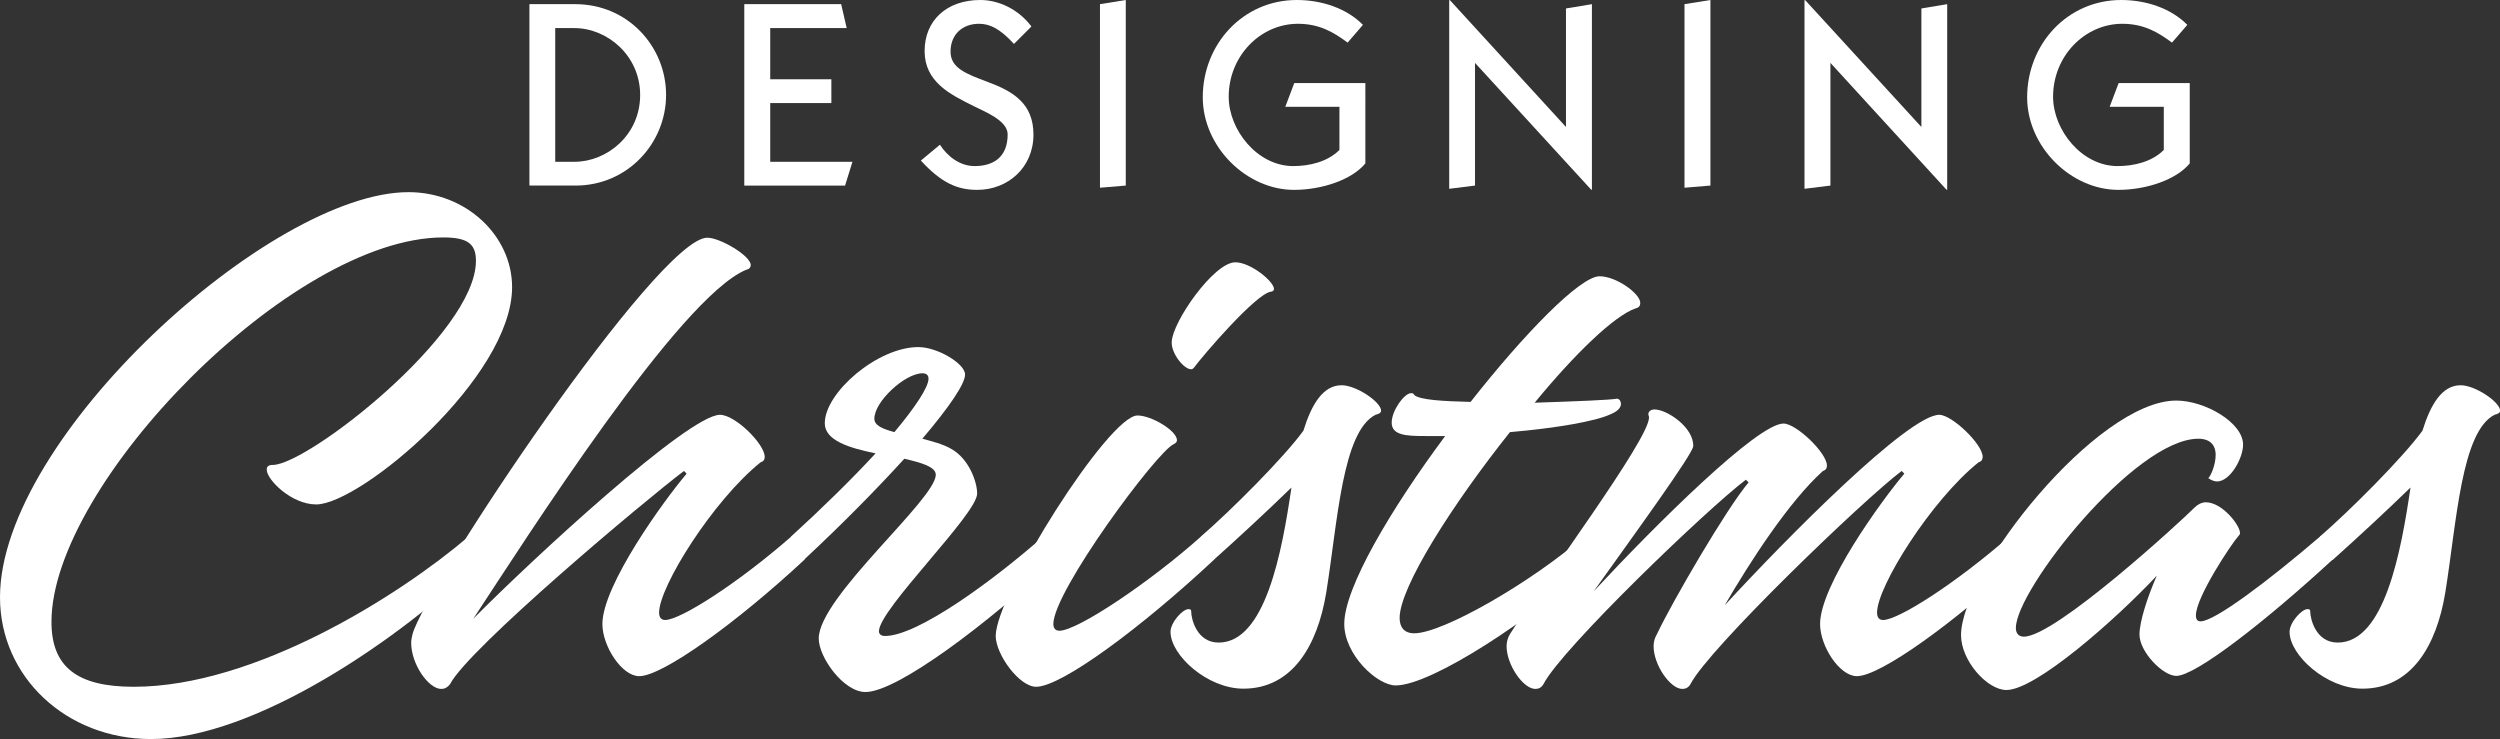
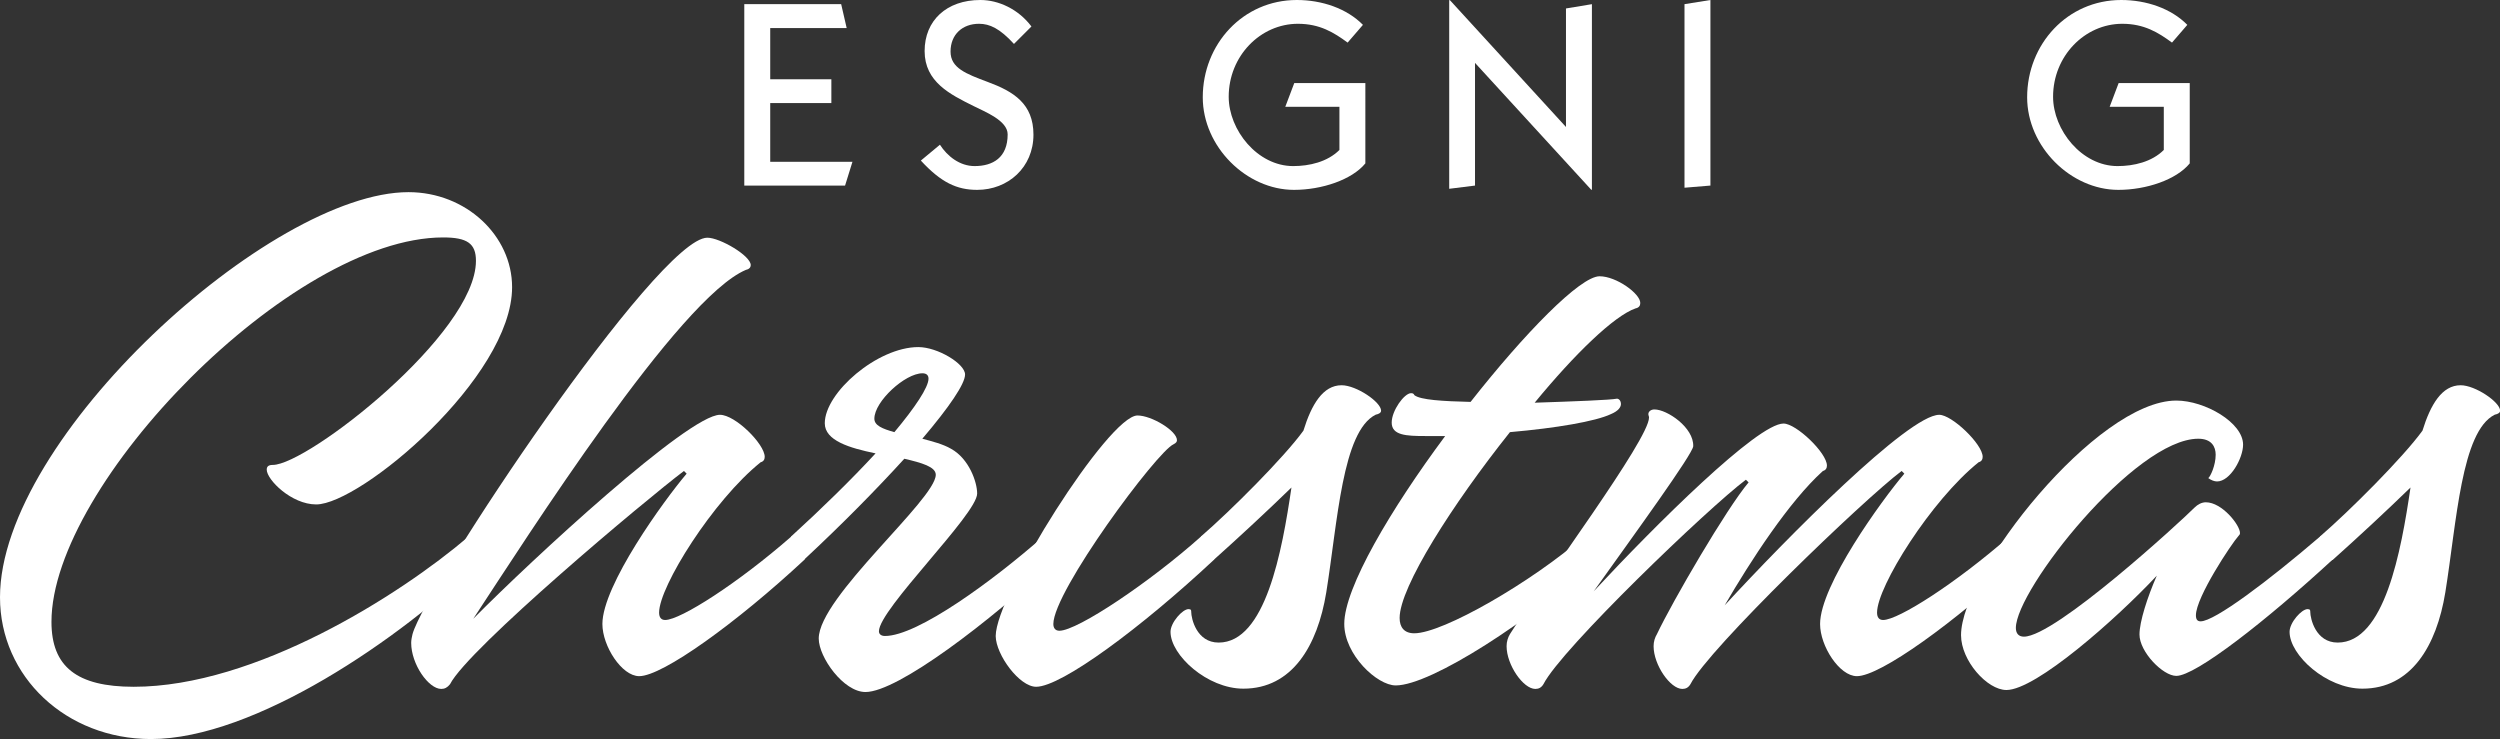
<svg xmlns="http://www.w3.org/2000/svg" version="1.1" id="Layer_1" x="0px" y="0px" viewBox="0 0 1860.5 550" style="enable-background:new 0 0 1860.5 550;" xml:space="preserve">
  <rect x="0" y="0" width="1860.5" height="550" fill="#333333" stroke="none" />
  <style type="text/css"> .st0{fill:#FFFFFF;} </style>
-   <path class="st0" d="M428.2,3.1H394v135h34.4c38.4,0,67.3-31.3,67.3-67.5C495.7,34.6,467.2,3.1,428.2,3.1z M427.6,120.4h-14.4V20.9 h14.2c24.6,0,49,20.5,49,49.8C476.4,100.6,451.6,120.4,427.6,120.4z" />
  <polygon class="st0" points="553.9,3.1 553.9,138.1 628.9,138.1 634.4,120.4 573.2,120.4 573.2,76.7 618.7,76.7 618.7,59 573.2,59 573.2,20.9 630.1,20.9 626,3.1 " />
  <path class="st0" d="M767.6,19.7C757.8,6.7,743,0,729.6,0c-25.2,0-41.5,15.3-41.5,38c0,23,19.1,32.3,36.4,40.9 c8.5,4.3,25.4,10.8,25.4,21.1c0,17.3-11,23.6-24.6,23.6c-11,0-20.3-7.3-25.8-15.9l-14.2,11.8c15,16.3,26.8,21.8,41.9,21.8 c23,0,41.9-16.7,41.9-41.1c0-23-14.8-32.1-34-39.2c-16.3-6.1-27.7-10.4-27.7-22.6c0-12.8,8.9-20.7,21.2-20.7c7.9,0,15.5,3.5,26,15 L767.6,19.7z" />
-   <polygon class="st0" points="837.8,0 818.6,3.1 818.6,139.7 837.8,138.1 " />
  <path class="st0" d="M1014.3,18.5C1002.3,6.3,983.8,0,965.1,0c-40.1,0-70,32.9-70,72.4c0,36.8,32.5,68.9,67.9,68.9 c20.7,0,43.1-7.5,53.1-19.7V61.8h-52.9l-6.7,17.7h40.3v32.1c-8.9,8.9-22.4,12-34.4,12c-26.6,0-48-26.8-48-51.6 c0-30.3,23.6-54.3,51.5-54.3c16.3,0,26.8,6.5,37,14L1014.3,18.5z" />
  <polygon class="st0" points="1078.5,140.5 1097.7,138.1 1097.7,46.8 1184.1,141.1 1184.7,141.3 1184.7,3.1 1165.4,6.3 1165.4,94.5 1079.1,0.2 1078.5,0 " />
  <polygon class="st0" points="1272.9,0 1253.6,3.1 1253.6,139.7 1272.9,138.1 " />
-   <polygon class="st0" points="1342.9,140.5 1362.2,138.1 1362.2,46.8 1448.5,141.1 1449.1,141.3 1449.1,3.1 1429.9,6.3 1429.9,94.5 1343.5,0.2 1342.9,0 " />
  <path class="st0" d="M1627.8,18.5c-12-12.2-30.5-18.5-49.2-18.5c-40.1,0-70,32.9-70,72.4c0,36.8,32.5,68.9,67.9,68.9 c20.7,0,43.1-7.5,53.1-19.7V61.8h-52.9l-6.7,17.7h40.3v32.1c-8.9,8.9-22.4,12-34.4,12c-26.6,0-48-26.8-48-51.6 c0-30.3,23.6-54.3,51.5-54.3c16.3,0,26.8,6.5,37,14L1627.8,18.5z" />
  <path class="st0" d="M112.4,550c76.6,0,186.1-74.6,245.8-133.3c0.5-1,1-2.5,1-4c0-6.5-4.5-13.9-8.5-13.9c-0.5,0-1,0-2,0.5 C297.5,443,190,511.1,99.5,511.1c-42.3,0-61.2-14.9-61.2-48.3c0-102.5,178.6-286.1,291.5-286.1c17.9,0,24.4,4.5,24.4,17.4 C354.2,248.4,228.8,346,203,346c-3,0-4.5,1-4.5,3.5c0,7.5,18.4,25.9,36.8,25.9c32.8,0,145.8-94.5,145.8-161.7 c0-38.3-34.3-70.7-77.1-70.7C201.5,143,0,325.6,0,444.5C0,503.7,49.3,550,112.4,550z" />
  <path class="st0" d="M591,398.7c-0.5,0-1,0-2,0.5c-39.8,34.8-82.6,62.2-94,62.2c-3,0-4.5-2-4.5-5.5c0-19.4,40.3-83.6,75.6-111.9 c2-0.5,3-2,3-4c0-9.5-21.9-31.3-33.3-31.3c-23.4,0-139.3,107-183.6,151.8c40.3-61.2,153.2-238.8,203-259.7c2.5-0.5,3.5-2,3.5-3.5 c0-7-22.9-20.4-32.3-20.4c-36.8,0-209.9,260.2-219.4,295c-0.5,2-1,4.5-1,6.5c0,15.9,12.9,34.3,22.4,34.3c2.5,0,4.5-1,6.5-3.5 c13.4-26.4,146.3-137.8,174.1-158.7l2,2c-16.9,19.9-62.7,83.1-62.7,111.9c0,16.4,14.4,38.8,27.4,38.8c17.4,0,72.6-39.8,122.9-86.6 c0.5-1,1-2.5,1-4C599.5,406.2,595,398.7,591,398.7z" />
  <path class="st0" d="M778.5,398.7c-0.5,0-1,0-2,0.5c-37.3,32.8-93.5,74.1-117.9,74.1c-3,0-4.5-1.5-4.5-3.5 c0-16.4,73.1-87.1,73.1-102.5c0-8.5-6-25.9-19.4-33.3c-6-3.5-13.9-5.5-21.4-7.5c19.9-23.4,31.8-40.8,31.8-47.8 c0-8-20.4-20.4-34.8-20.4c-30.3,0-69.6,33.8-69.6,56.7c0,12.9,18.4,18.4,37.8,22.4c-17.9,19.4-40.3,41.3-62.7,61.7 c-0.5,1-0.5,2.5-0.5,4c0,6,3,13.9,8,13.9c0.5,0,1,0,2-0.5c28.9-26.9,54.2-52.7,74.6-75.1c12.9,3,23.4,6,23.4,11.9 c0,18.4-87.1,91.1-87.1,121.9c0,13.9,18.4,39.8,34.8,39.8c23.9,0,92.5-52.2,141.8-98.5c0.5-1,1-2.5,1-4 C787,406.2,782.5,398.7,778.5,398.7z M665.6,321.6c-9-2.5-14.9-5-14.9-10c0-12.9,22.9-33.8,35.8-33.8c3,0,4.5,1.5,4.5,4 C691,288.2,681,303.2,665.6,321.6z" />
-   <path class="st0" d="M919.3,195.2c-15.9,0-46.8,44.3-47.3,59.2c-0.5,8.5,9,20.4,14.4,20.4c1,0,1.5-0.5,2-1 c7-9.5,45.8-54.7,57.2-56.7c1.5,0,2.5-1,2.5-2C948.2,209.6,930.8,195.2,919.3,195.2z" />
  <path class="st0" d="M771.1,511.1c18.9,0,78.6-44.3,132.3-94.5c0.5-1,1-2.5,1-4c0-6.5-4.5-13.9-8.5-13.9c-0.5,0-1,0-2,0.5 c-37.8,33.8-92,70.2-105.5,70.2c-3,0-4.5-2-4.5-5c0-24.4,77.1-128.4,89.5-133.8c2-1,2.5-2,2.5-3c0-7-18.9-18.4-29.4-18.4 c-21.4,0-105.5,133.3-105.5,164.2C741.2,487.3,758.6,511.1,771.1,511.1z" />
  <path class="st0" d="M998.4,286.7c-13.9,0-22.4,14.4-28.4,33.8c-14.4,19.9-54.2,59.7-76.1,78.6c-0.5,1-0.5,2.5-0.5,4 c0,6,3,13.9,8,13.9c0.5,0,1,0,2-0.5c18.9-16.9,39.8-36.3,57.7-53.7c-7,47.8-19.4,115.4-54.2,115.4c-16.4,0-20.4-17.9-20.4-22.9 c0-1,0-2-2-2c-4.5,0-13.4,10-13.4,16.9c0,17.4,27.4,42.3,54.2,42.3c36.3,0,55.2-31.8,61.7-71.6c8.5-52.7,11.9-119.9,36.8-132.3 c2.5-0.5,4-1.5,4-3C1027.8,299.2,1009.4,286.7,998.4,286.7z" />
  <path class="st0" d="M1190.4,205.6c-14.4,0-55.7,42.3-96,93.5c-20.9-0.5-37.3-1.5-41.8-5c-0.5-1-1-1.5-2.5-1.5 c-5,0-14.4,12.9-14.4,21.9c0,9.5,10.9,10,24.9,10h14.9c-40.3,54.2-75.1,112.9-75.1,139.8c0,22.9,24.4,45.8,38.3,45.8 c26.4,0,102-49.3,149.7-93.5c0.5-1,1-2.5,1-4c0-6.5-4.5-13.9-8.5-13.9c-0.5,0-1,0-2,0.5c-38.8,33.8-105,72.1-126.4,72.1 c-7.5,0-10.9-4.5-10.9-11.4c0-22.9,39.3-84.6,82.1-138.3c34.3-3,63.7-8,75.1-13.4c6-2.5,7.5-5.5,7.5-7.5c0-2.5-1.5-4-3-4 c-5,1-31.3,2-61.2,3c29.8-36.3,59.2-64.7,75.1-70.2c2.5-0.5,3.5-2,3.5-4C1220.8,218.6,1202.9,205.6,1190.4,205.6z" />
  <path class="st0" d="M1497.4,398.7c-0.5,0-1,0-2,0.5c-39.8,34.8-82.6,62.2-94,62.2c-3,0-4.5-2-4.5-5.5c0-19.4,40.3-83.6,75.6-111.9 c2-0.5,3-2,3-4c0-9.5-22.9-31.3-32.3-31.3c-22.9,0-113.4,91.5-159.7,141.8c19.4-33.3,47.8-77.1,73.1-100c2-0.5,3-2,3-4 c0-9.5-22.9-31.3-32.3-31.3c-19.4,0-95,75.1-141.3,124.9c31.3-43.8,73.6-102,74.1-108c0.5-13.9-19.4-27.4-28.9-27.4 c-2.5,0-4.5,1.5-4.5,3.5c0,1,0.5,1.5,0.5,2.5c0,16.4-78.1,120.9-103.5,161.2c-1.5,2.5-2.5,5.5-2.5,9c0,13.9,12.4,31.8,21.4,31.8 c2.5,0,4.5-1,6-3.5c13.4-26.4,122.9-131.4,150.7-152.2l2,2c-16.4,19.4-56.7,88.6-68.2,112.9c-1.5,2.5-2.5,5.5-2.5,9 c0,13.9,12.4,31.8,21.4,31.8c2.5,0,4.5-1,6-3.5c13.4-26.4,129.3-137.8,157.2-158.7l2,2c-16.9,19.9-62.7,83.1-62.7,111.9 c0,16.4,14.4,38.8,27.4,38.8c17.4,0,72.6-39.8,122.9-86.6c0.5-1,1-2.5,1-4C1505.8,406.2,1501.4,398.7,1497.4,398.7z" />
  <path class="st0" d="M1728.7,398.7c-0.5,0-1,0-2,0.5c-38.8,33.3-78.6,63.2-89,63.2c-2.5,0-3.5-1.5-3.5-4.5 c0-13.4,26.4-53.2,31.8-59.2c0.5-0.5,1-1,1-2c0-6-13.4-22.9-25.4-22.9c-3,0-6,1.5-8.5,4c-9.9,10-103.5,96-126.9,96c-4,0-6-2.5-6-6.5 c0-28.4,88.6-140.8,135.8-140.8c9.9,0,12.9,6,12.9,11.9c0,8-4,16.4-5.5,17.4c2,1.5,4.5,2.5,6.5,2.5c9.9,0,19.4-17.4,19.4-27.4 c0-16.4-28.4-32.8-49.7-32.8c-59.2,0-160.2,127.9-160.2,174.6c0,18.9,19.4,40.8,33.8,40.8c21.9,0,81.6-52.7,111.9-85.1 c-7,15.9-12.9,34.3-12.9,43.8c0,12.9,17.4,30.8,27.4,30.8c14.4,0,66.7-40.8,116.4-86.6c0.5-1,1-2.5,1-4 C1737.2,406.2,1732.7,398.7,1728.7,398.7z" />
  <path class="st0" d="M1831.2,286.7c-13.9,0-22.4,14.4-28.4,33.8c-14.4,19.9-54.2,59.7-76.1,78.6c-0.5,1-0.5,2.5-0.5,4 c0,6,3,13.9,8,13.9c0.5,0,1,0,2-0.5c18.9-16.9,39.8-36.3,57.7-53.7c-7,47.8-19.4,115.4-54.2,115.4c-16.4,0-20.4-17.9-20.4-22.9 c0-1,0-2-2-2c-4.5,0-13.4,10-13.4,16.9c0,17.4,27.4,42.3,54.2,42.3c36.3,0,55.2-31.8,61.7-71.6c8.5-52.7,11.9-119.9,36.8-132.3 c2.5-0.5,4-1.5,4-3C1860.5,299.2,1842.1,286.7,1831.2,286.7z" />
</svg>